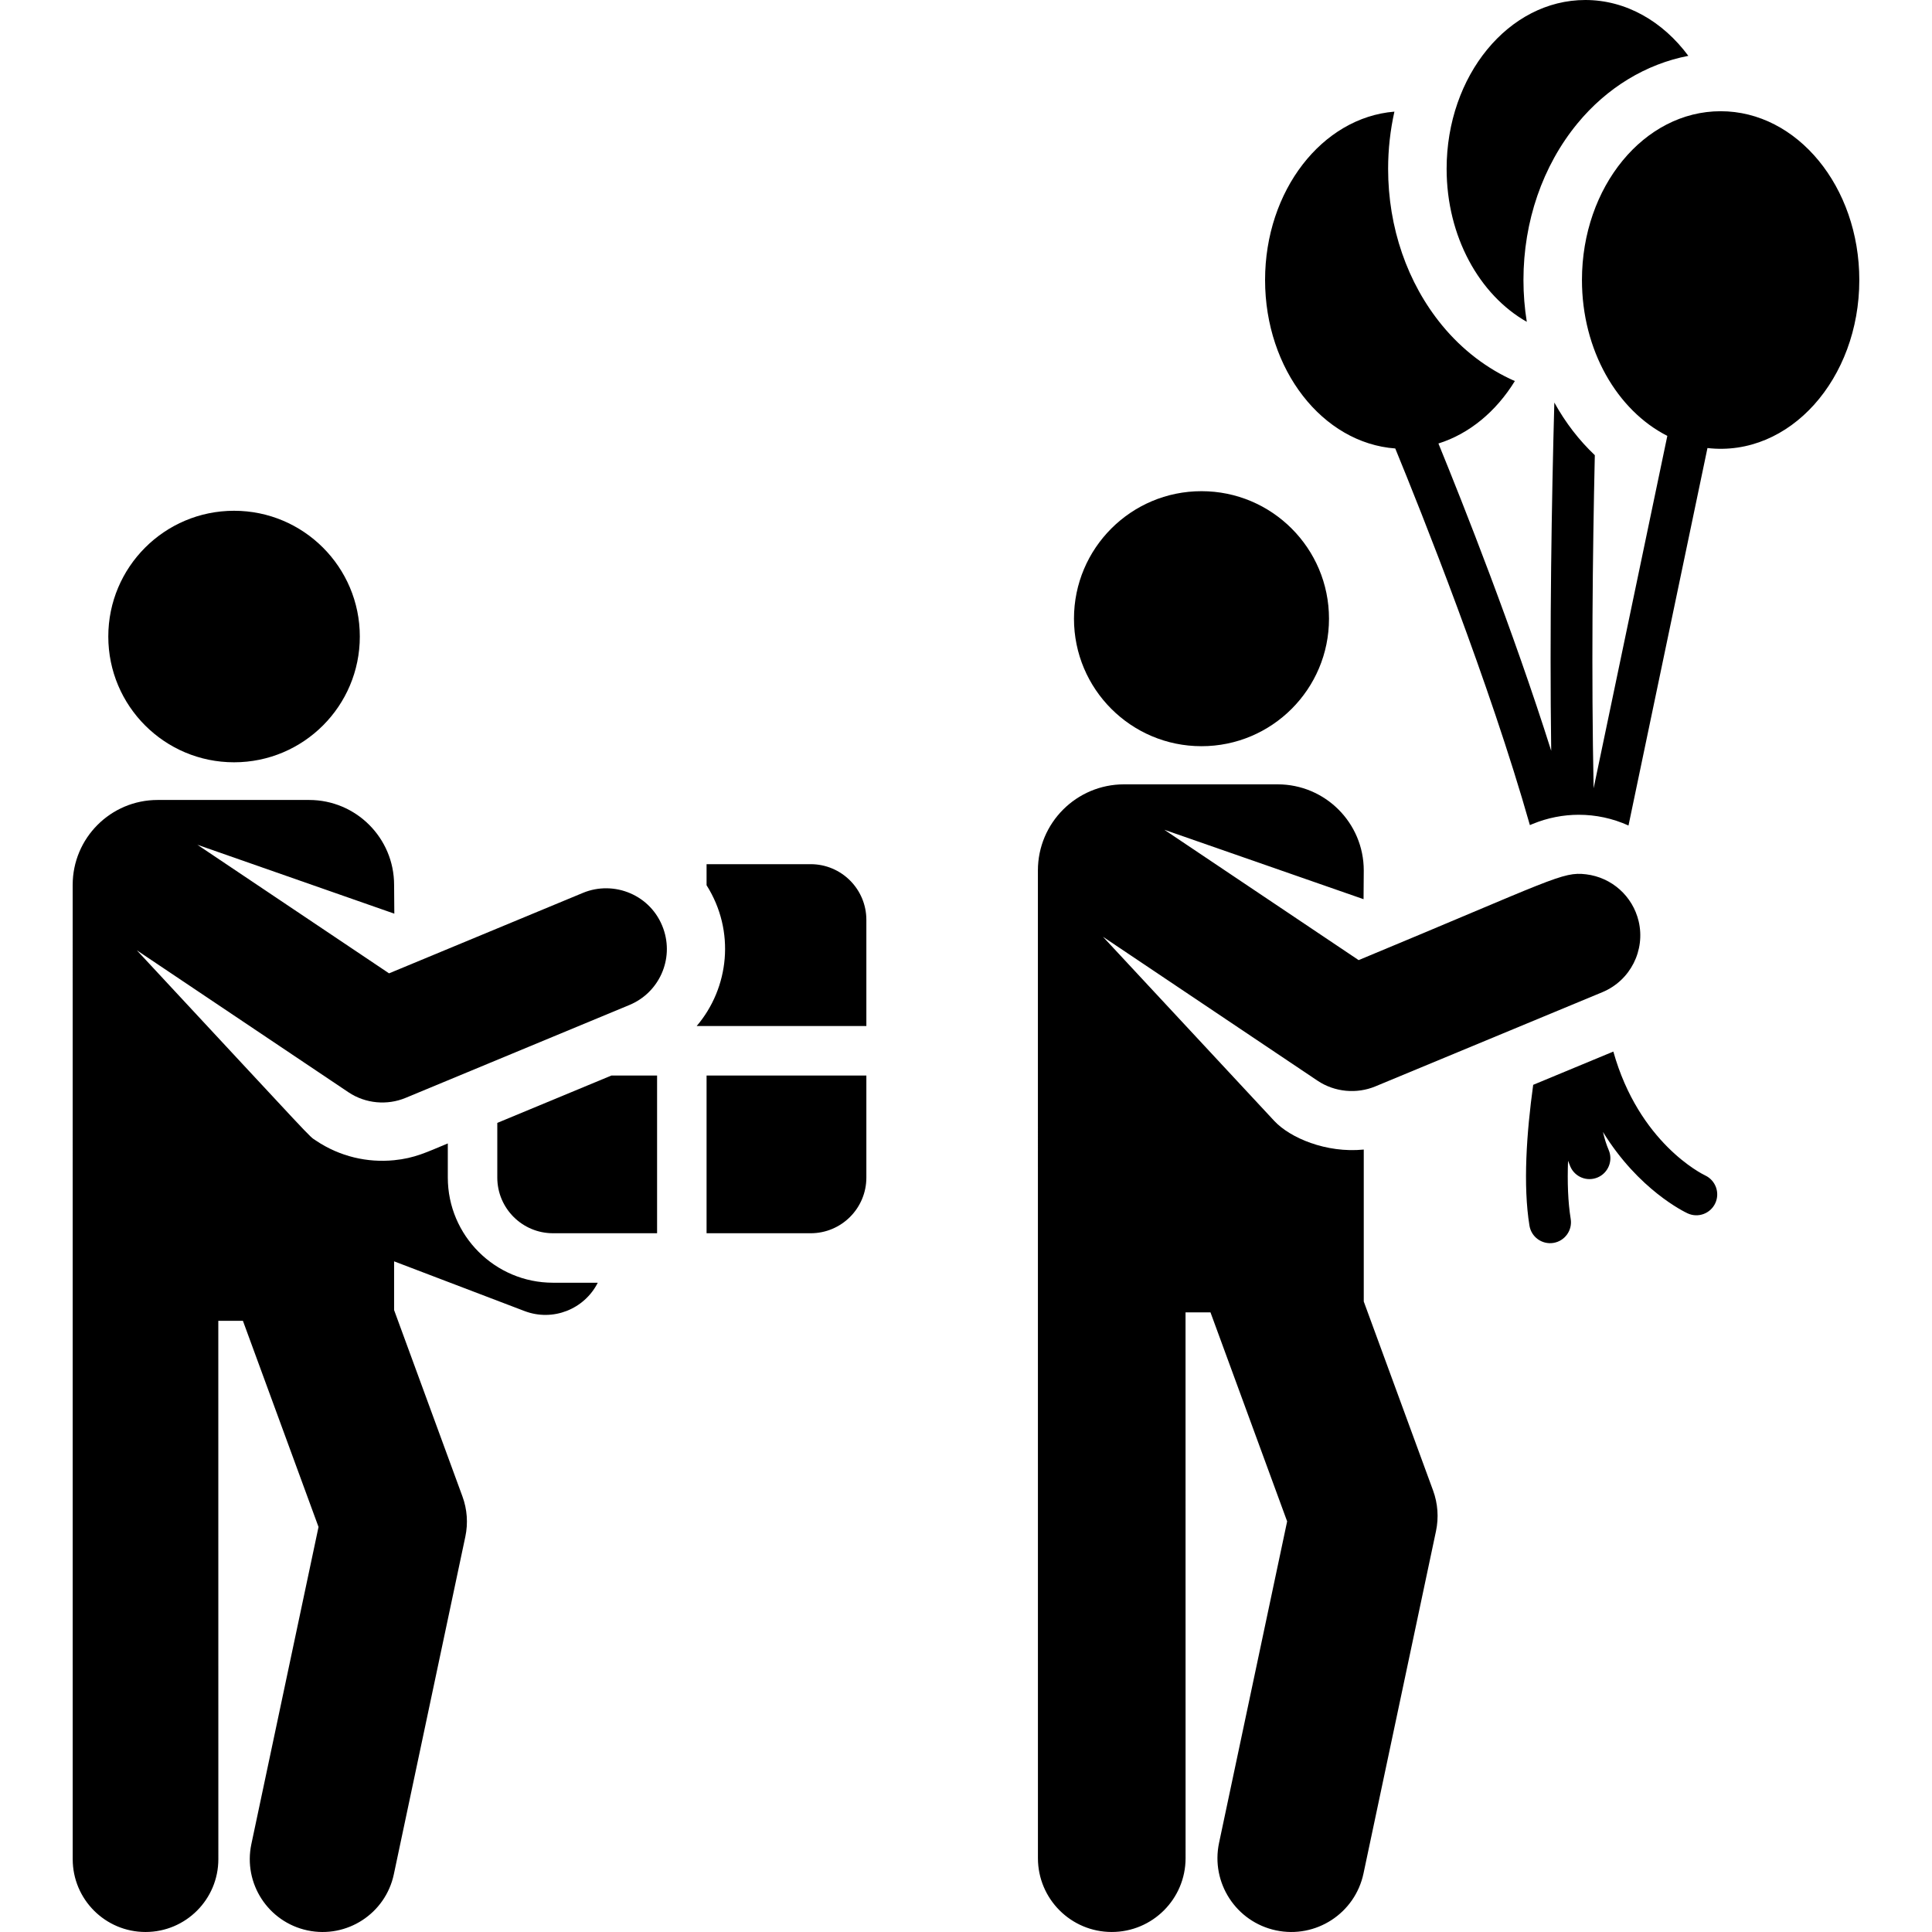
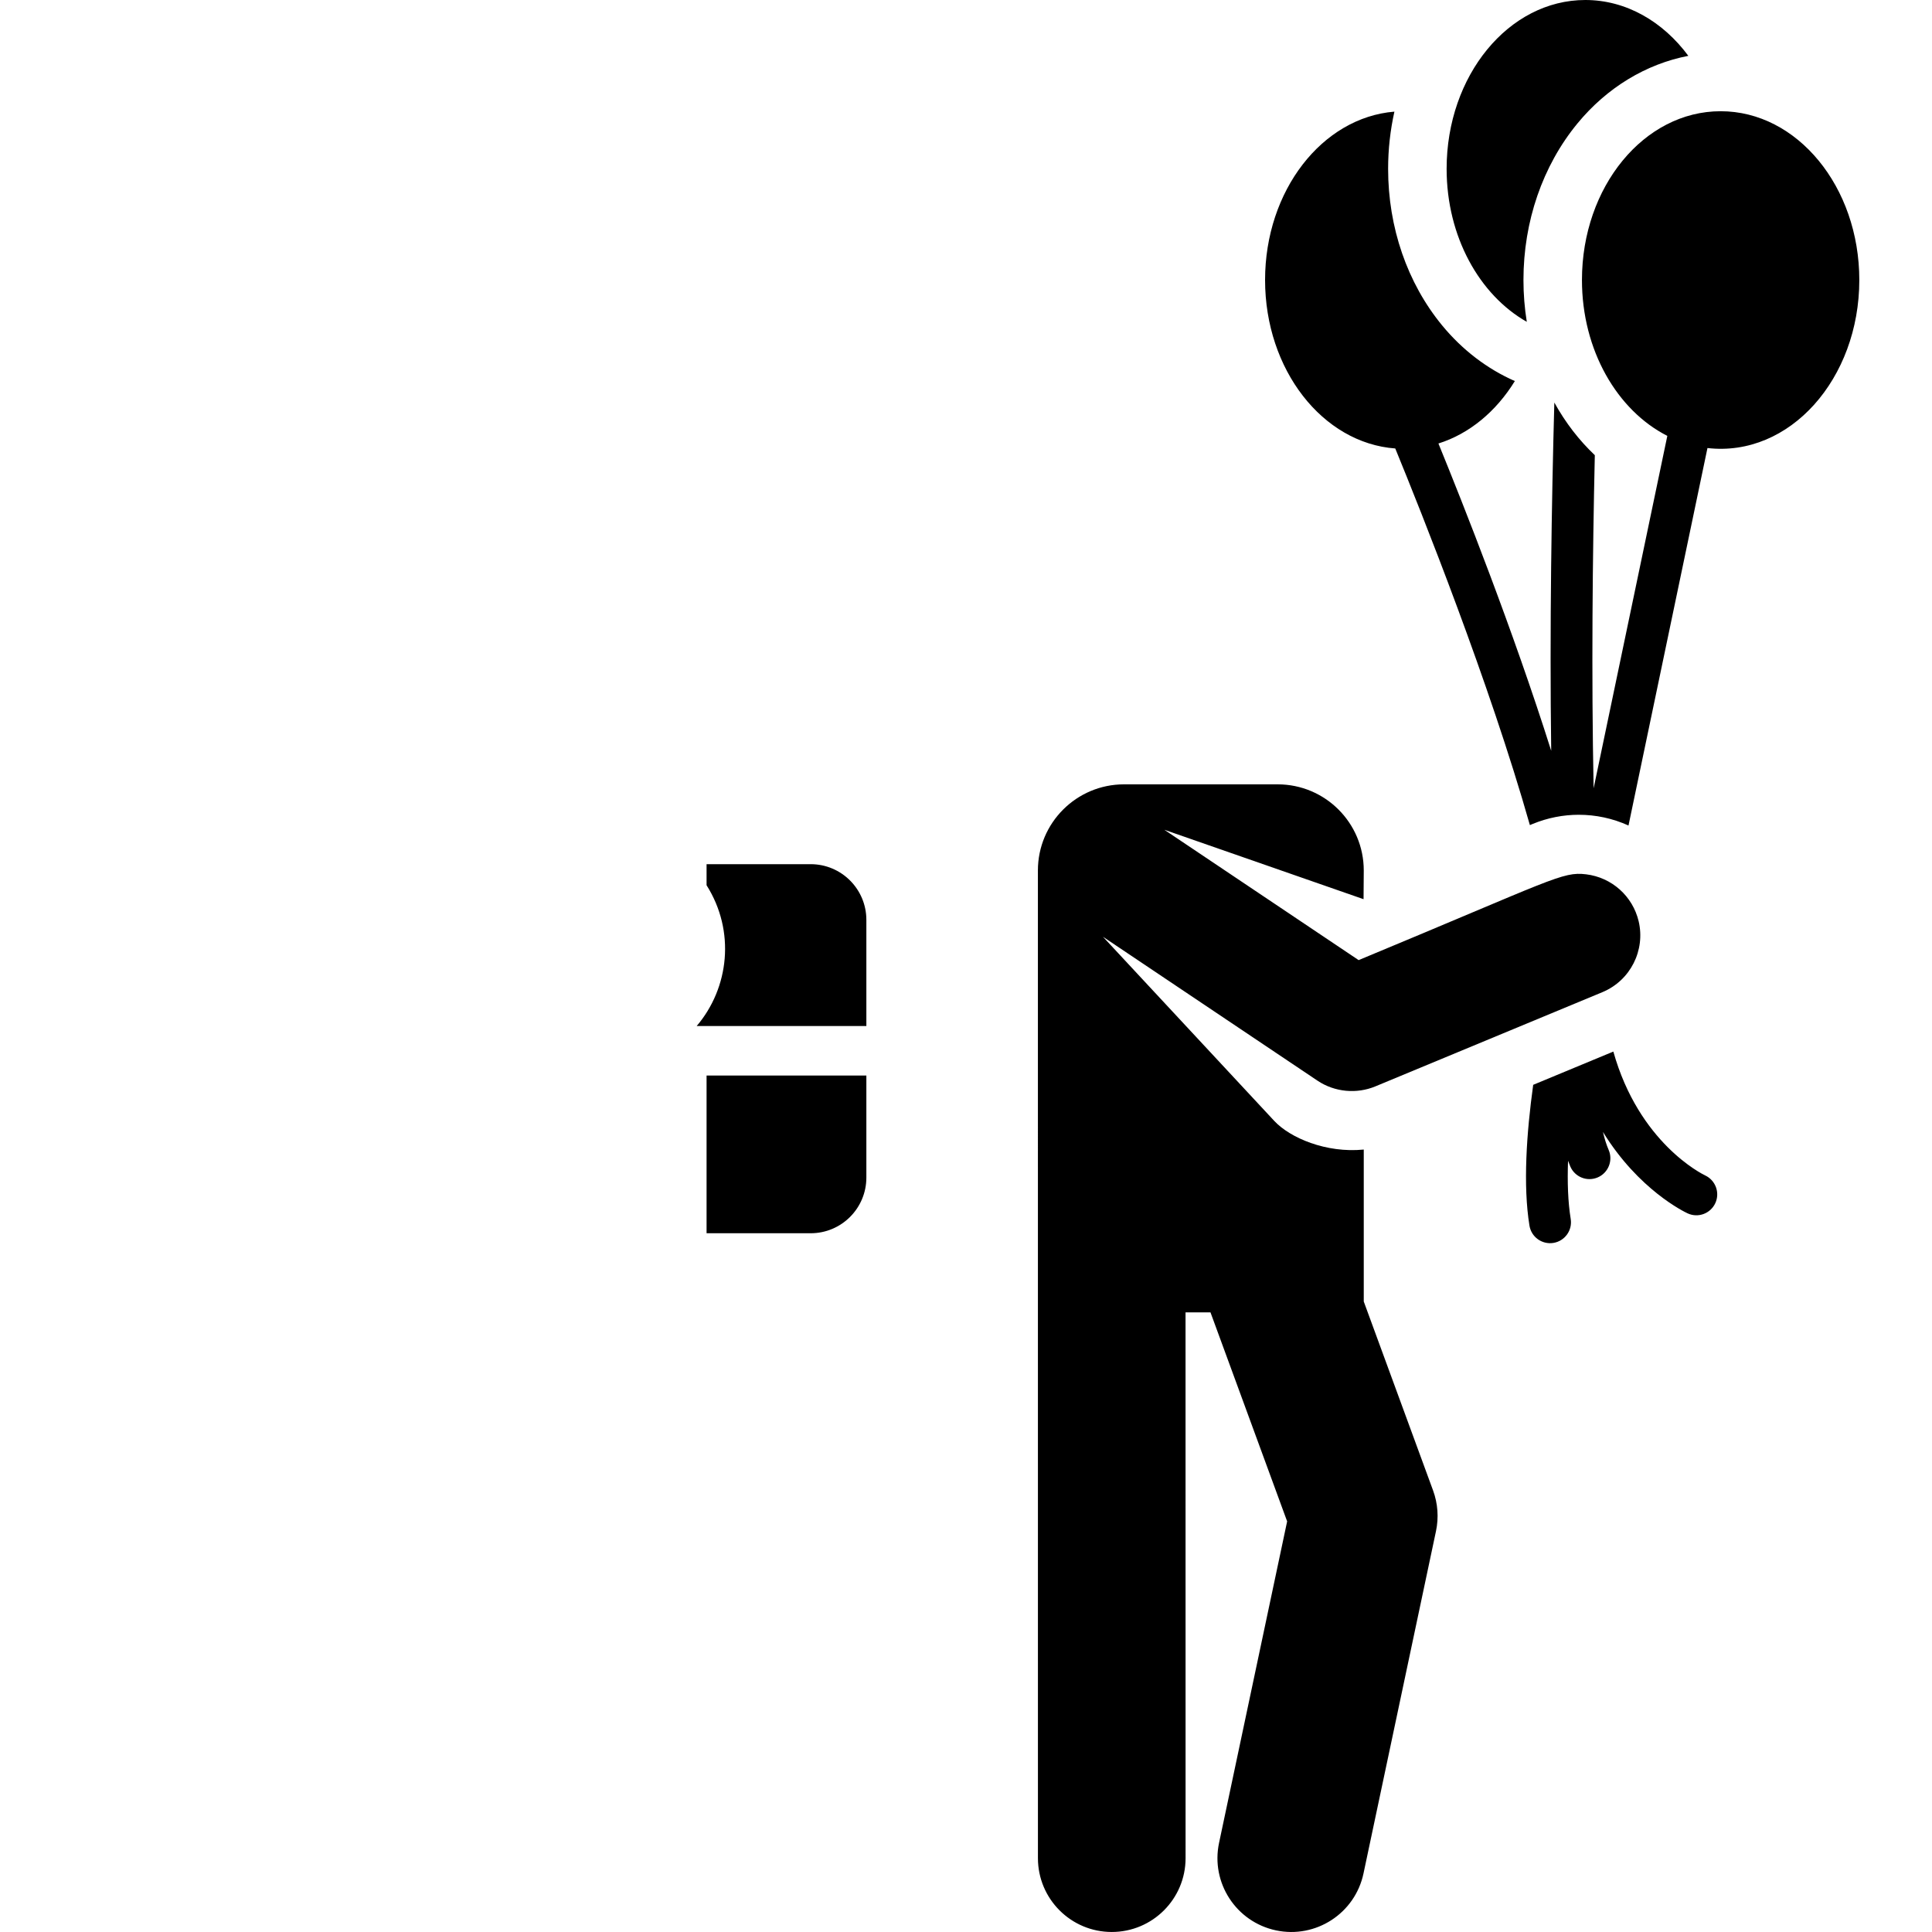
<svg xmlns="http://www.w3.org/2000/svg" fill="#000000" height="800px" width="800px" version="1.1" id="Layer_1" viewBox="0 0 511.999 511.999" xml:space="preserve">
  <g>
    <g>
-       <circle cx="62.027" cy="168.687" r="33.328" />
-     </g>
+       </g>
  </g>
  <g>
    <g>
      <path d="M187.248,285.024v41.799h27.582c8.154,0,14.765-6.611,14.765-14.764v-27.035H187.248z" />
    </g>
  </g>
  <g>
    <g>
-       <path d="M162.043,285.021l-30.256,12.557v14.479c0,8.154,6.611,14.764,14.765,14.764h27.582v-41.8H162.043z" />
-     </g>
+       </g>
  </g>
  <g>
    <g>
      <path d="M214.83,229.015h-27.582v5.582c7.684,12.153,5.99,27.203-2.621,37.311c26.134,0,18.596,0,44.968,0V243.78    C229.595,235.626,222.985,229.015,214.83,229.015z" />
    </g>
  </g>
  <g>
    <g>
-       <path d="M175.783,246.086c-3.188-8.938-13.082-12.875-21.302-9.462l-51.378,21.322l-50.791-34.073l52.188,18.256l-0.058-7.614    c0-12.434-10.08-22.515-22.515-22.515h-40.15c-12.434,0-22.515,10.08-22.515,22.515c0,0,0.008,256.395,0.008,258.183    c0,10.657,8.64,19.298,19.298,19.298c10.658,0,19.298-8.64,19.298-19.298c0-1.79,0.006-141.139-0.011-142.668h6.522l20.037,54.63    l-17.798,84.04c-2.208,10.426,4.454,20.668,14.881,22.877c10.427,2.208,20.669-4.456,22.877-14.881l18.948-89.471    c0.751-3.549,0.487-7.237-0.762-10.643l-18.117-49.396v-12.918l34.562,13.173c7.512,2.863,15.856-0.475,19.413-7.505h-11.865    c-15.372,0-27.878-12.506-27.878-27.878c0-3.181,0-5.726,0-9.036c-5.697,2.364-8.766,3.904-14.232,4.447    c-7.049,0.7-14.374-0.947-20.697-5.188c-2.12-1.423,1.254,1.948-47.488-50.448l56.087,37.626    c4.536,3.042,10.29,3.503,15.124,1.498l59.341-24.627C174.664,263.069,178.686,254.217,175.783,246.086z" />
-     </g>
+       </g>
  </g>
  <g>
    <g>
      <path d="M434.256,244.131c-1.569-6.606-7.08-11.606-13.939-12.431c-6.339-0.759-8.645,1.317-60.265,22.741l-51.492-34.543    l52.796,18.395l0.054-7.607c0-12.605-10.219-22.826-22.826-22.826h-40.704c-12.605,0-22.826,10.219-22.826,22.826l0.008,261.745    c0,10.805,8.759,19.564,19.564,19.564s19.564-8.759,19.564-19.564c0-1.824,0.006-143.065-0.011-144.637h6.612l20.314,55.385    l-18.042,85.199c-2.239,10.57,4.515,20.953,15.086,23.192c10.551,2.238,20.951-4.501,23.192-15.086l19.208-90.705    c0.762-3.598,0.495-7.337-0.771-10.789l-18.368-50.077v-40.267c-9.986,0.992-19.553-3.112-23.724-7.598l-45.401-48.805    l56.86,38.145c4.604,3.087,10.447,3.547,15.332,1.519l60.16-24.967C432.121,259.834,436.076,251.786,434.256,244.131z" />
    </g>
  </g>
  <g>
    <g>
-       <circle cx="318.406" cy="163.959" r="33.791" />
-     </g>
+       </g>
  </g>
  <g>
    <g>
      <path d="M420.12,0c-20.297,0-36.751,20.028-36.751,44.733c0,17.96,8.699,33.438,21.245,40.556    c-0.58-3.622-0.883-7.327-0.883-11.081c0-15.529,5.075-30.258,14.289-41.473c7.826-9.526,18.234-15.793,29.409-17.935    C440.701,5.715,430.96,0,420.12,0z" />
    </g>
  </g>
  <g>
    <g>
      <path d="M455.985,29.475c-20.297,0-36.751,20.028-36.751,44.733c0,18.611,9.34,34.564,22.624,41.303    c-2.295,10.972-17.242,82.446-19.531,93.391c-0.616-30.19-0.278-61.8,0.316-88.272c-4.162-3.956-7.724-8.529-10.729-13.952    c-0.714,26.198-1.272,59.629-0.829,92.292c-10.146-32.112-23.295-65.311-29.887-81.44c8.214-2.573,15.315-8.517,20.252-16.546    c-7.263-3.189-13.895-8.207-19.297-14.781c-9.214-11.215-14.289-25.944-14.289-41.473c0-5.172,0.576-10.25,1.667-15.145    c-19.141,1.553-34.274,20.93-34.274,44.62c0,23.785,15.252,43.224,34.5,44.642c6.946,16.929,24.981,62.085,35.676,99.811    l0.704-0.292c3.991-1.657,8.206-2.445,12.242-2.445h0.001c4.507,0,8.976,0.943,13.188,2.847    c2.517-12.035,18.389-87.905,20.926-100.035c21.768,2.497,40.241-18.342,40.241-44.526    C492.736,49.503,476.282,29.475,455.985,29.475z" />
    </g>
  </g>
  <g>
    <g>
      <path d="M451.91,311.512c-0.861-0.408-17.564-8.647-24.36-32.837c-8.058,3.344-13.176,5.468-21.238,8.814    c-1.764,12.775-2.725,26.646-0.99,37.317c0.493,3.031,3.351,5.068,6.354,4.576c3.018-0.491,5.067-3.336,4.576-6.354    c-0.737-4.534-0.908-9.823-0.704-15.412c0.193,0.514,0.387,1.028,0.6,1.522c1.215,2.805,4.473,4.096,7.281,2.878    c2.806-1.216,4.094-4.476,2.878-7.281c-0.611-1.41-1.102-3.013-1.507-4.755c9.466,15.381,21.633,21.199,22.444,21.574    c2.767,1.275,6.028,0.07,7.319-2.688C455.855,316.109,454.661,312.819,451.91,311.512z" />
    </g>
  </g>
</svg>